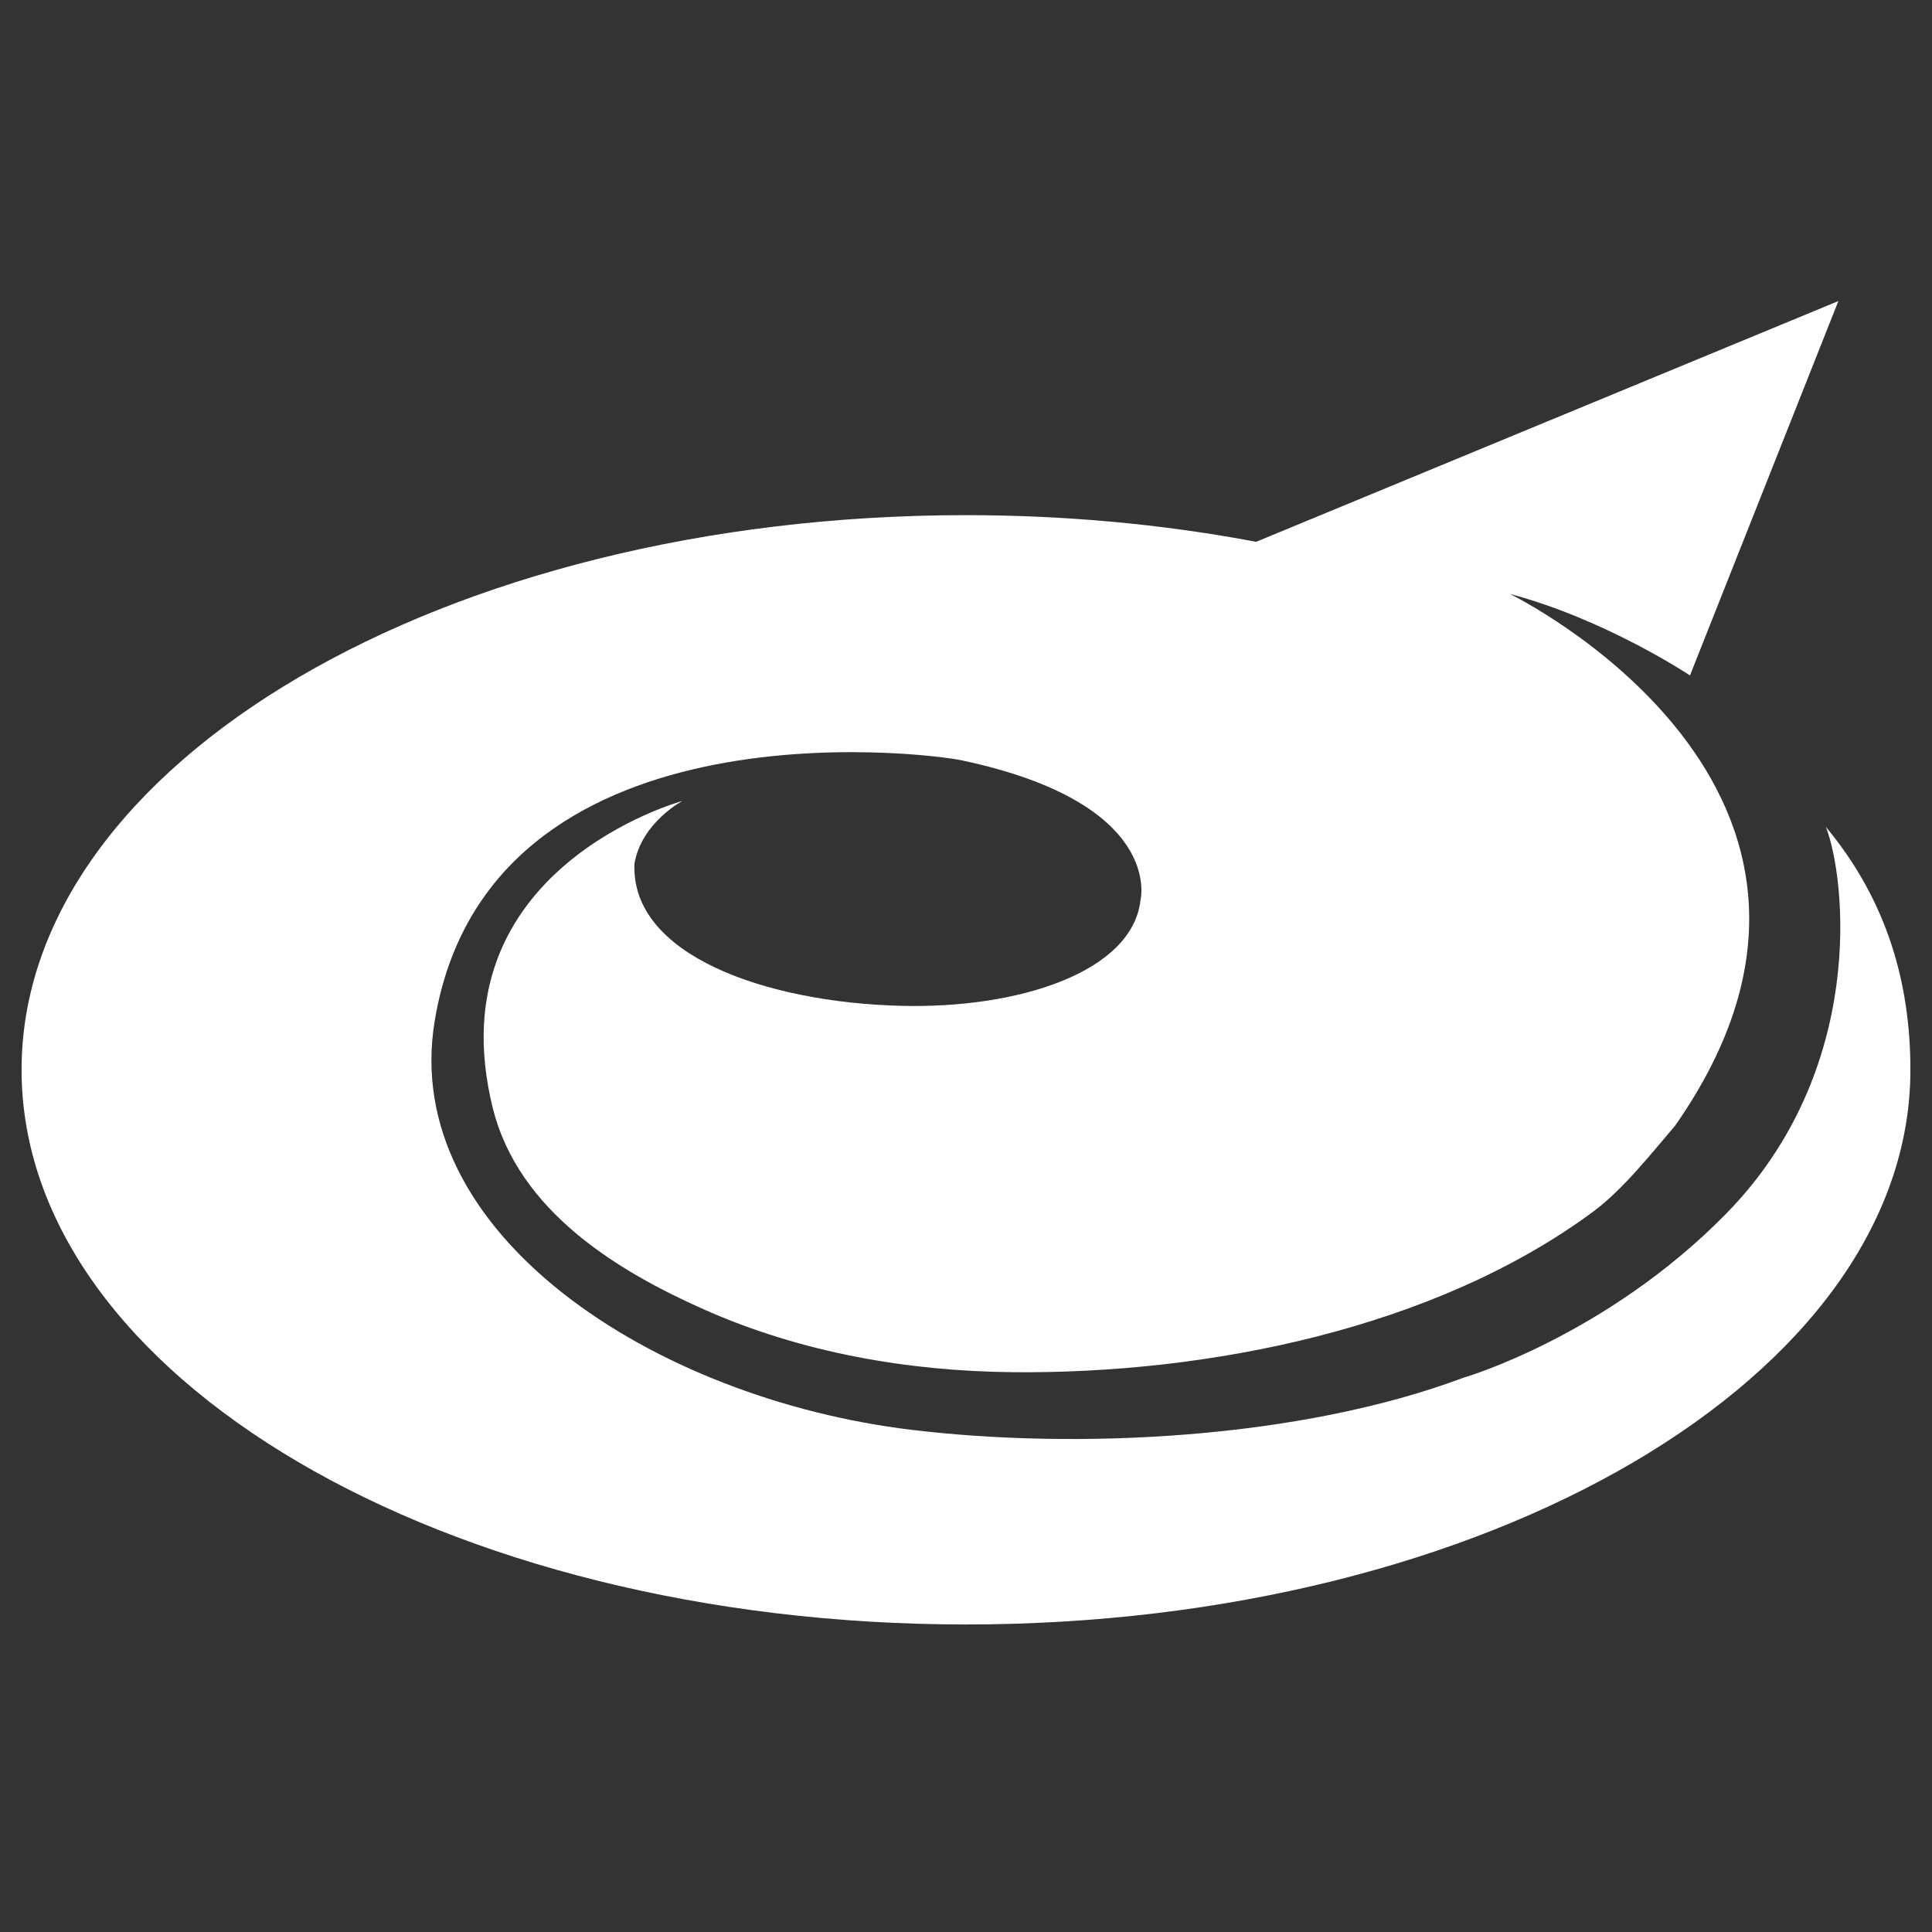
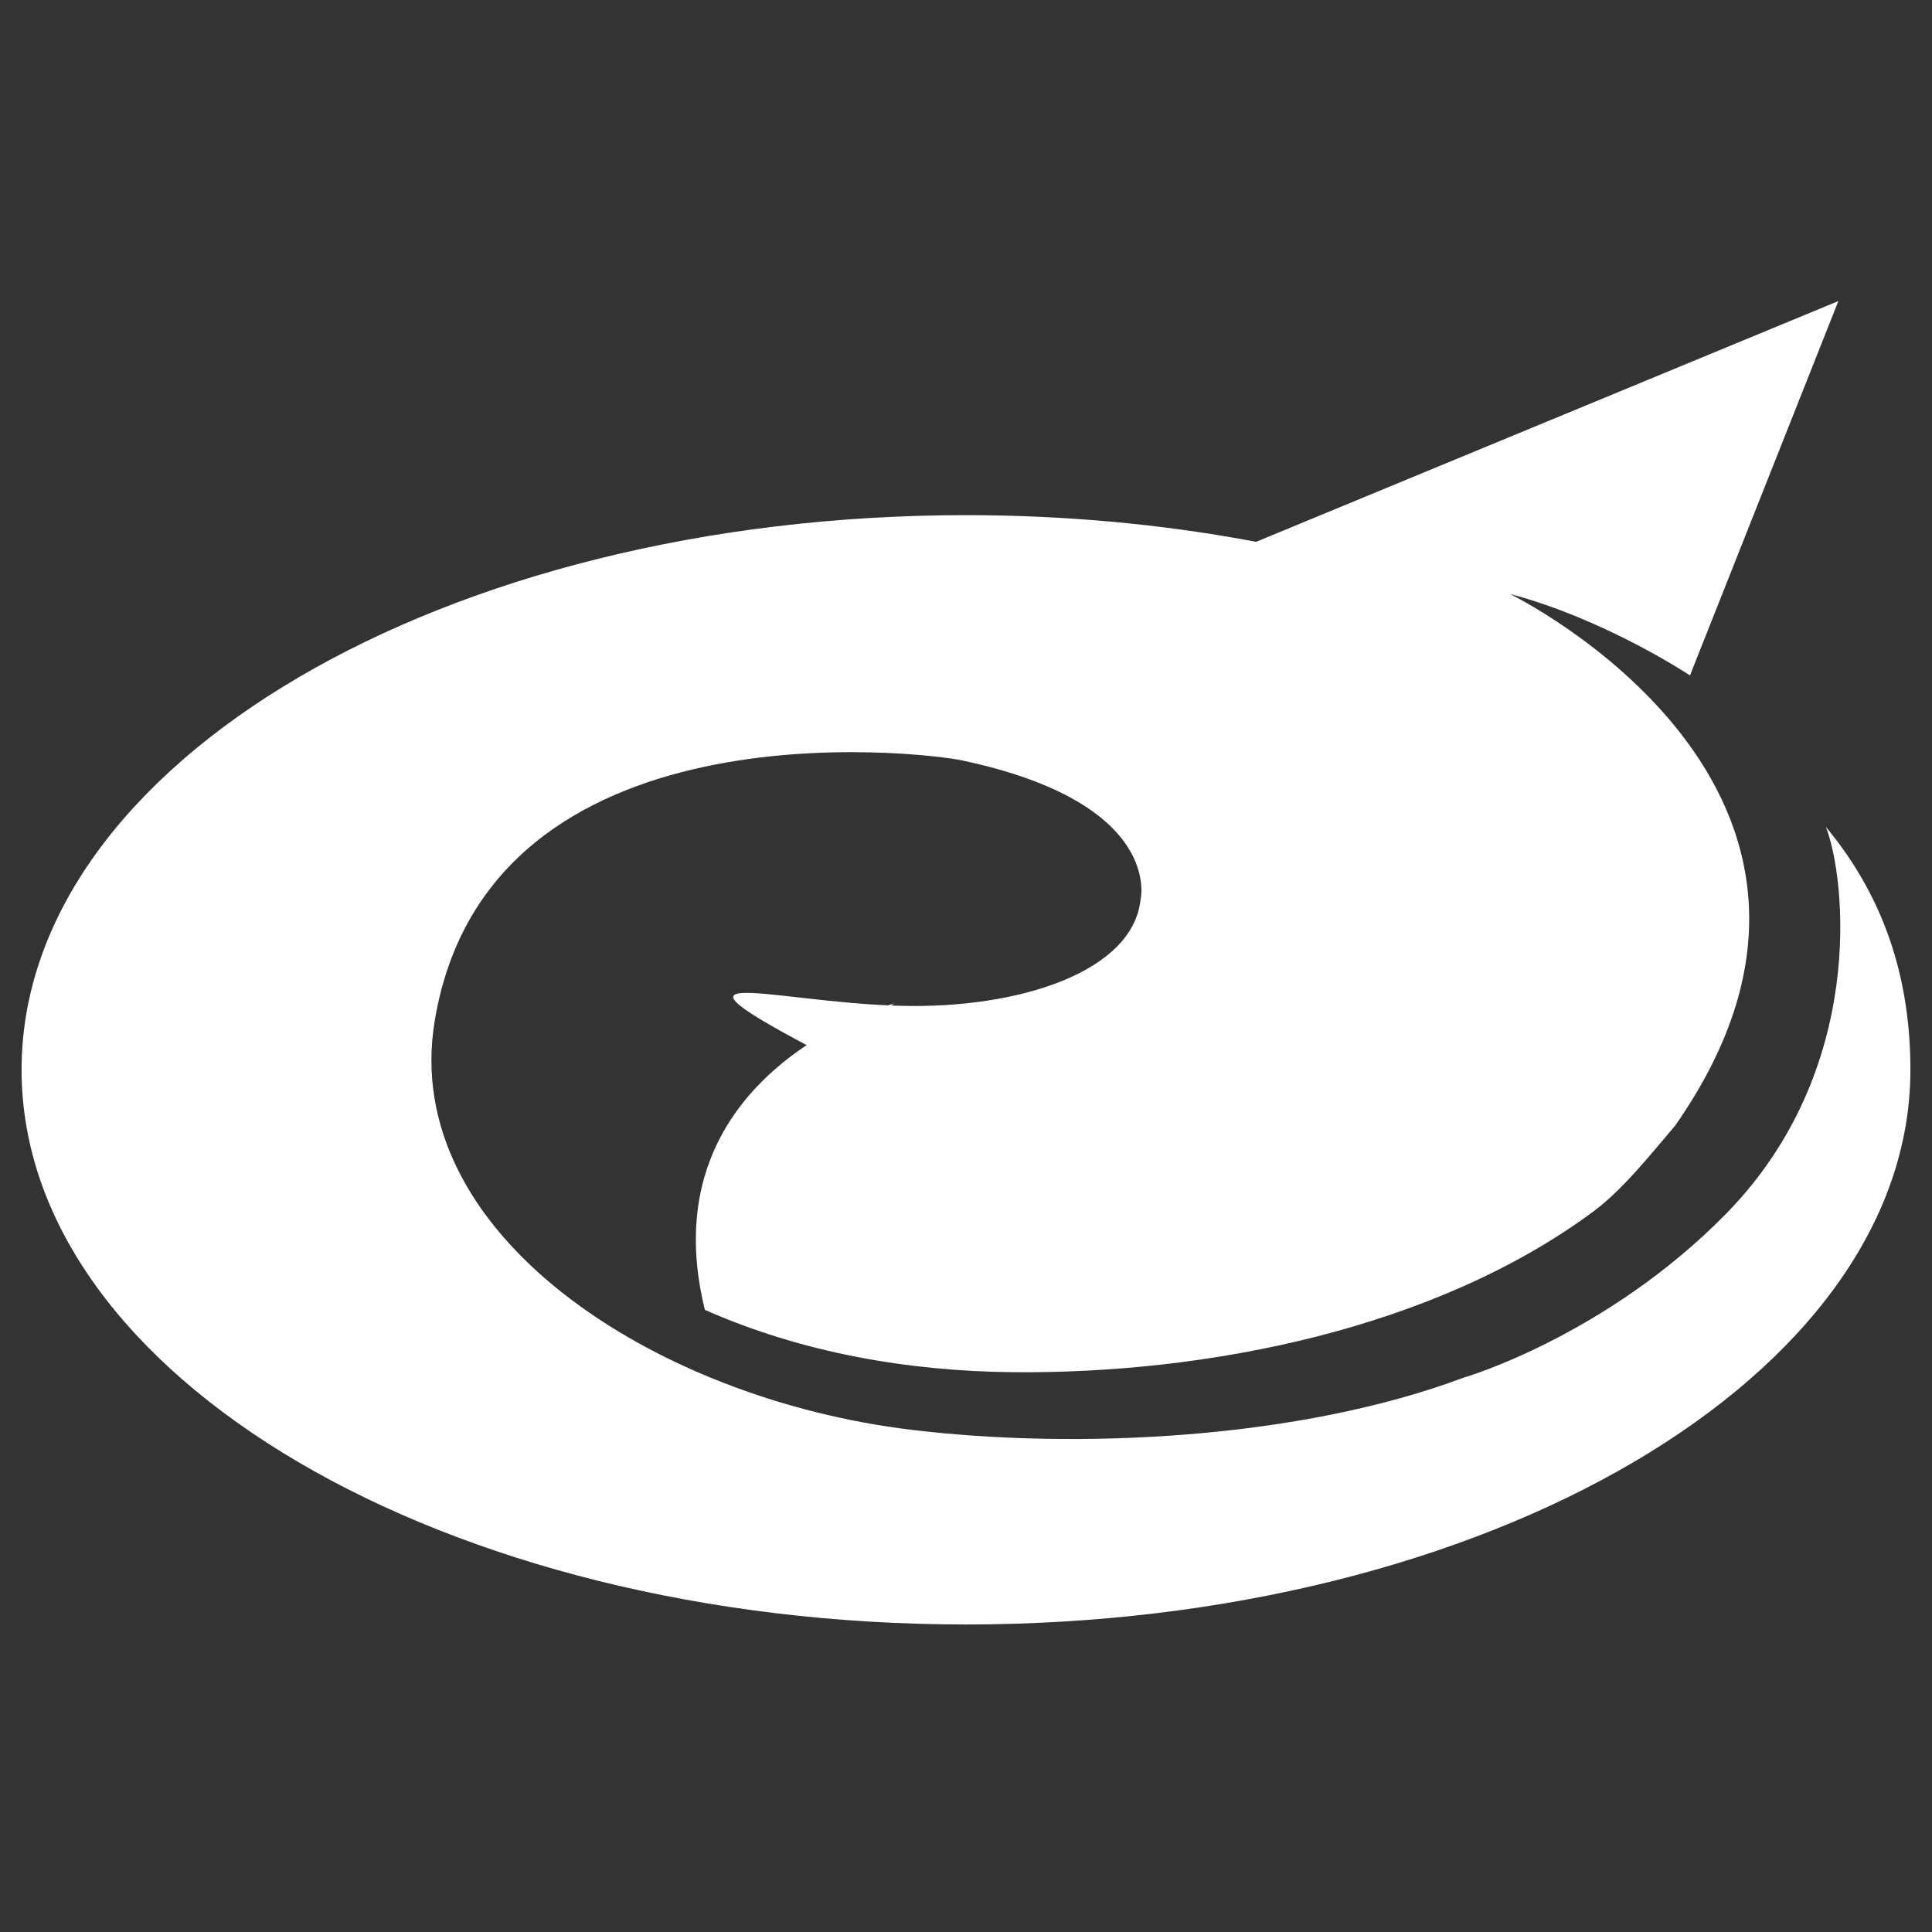
<svg xmlns="http://www.w3.org/2000/svg" version="1.1" id="Layer_1" x="0px" y="0px" width="180px" height="180px" viewBox="0 0 180 180" xml:space="preserve">
  <rect x="0" y="0" width="180" height="180" fill="#333333" stroke="none" />
  <path fill="none" stroke="#FFFFFF" stroke-miterlimit="10" d="M99.75,70.501" />
-   <path fill="#FFFFFF" d="M156.07,104.874c-2.248,2.632-4.877,5.962-7.586,7.973c-14.818,10.993-36.055,15.16-54.057,14.998  c-9.82-0.088-19.751-1.819-28.758-5.811c-8.064-3.572-17.384-9.164-19.77-18.853c-5.483-22.265,17.681-28.558,17.681-28.558  s-3.814,2.01-4.468,5.833C58.739,89,71.364,93.375,83.868,93.709c11.148,0.298,21.662-3.203,22.39-9.863  c0,0,2.262-9.016-16.686-13.012c-3.443-0.726-44.083-5.75-49.07,24.272c-3.288,19.794,20.354,35.199,44.396,38.104  c15.479,1.87,36.185,0.88,51.519-4.877c-0.041,0.031,13.194-3.849,24.36-15.211C174,99.667,171.949,81.735,170.113,77.04  c5.68,6.836,7.875,14.515,7.875,22.632c0,28.54-39.395,51.676-87.989,51.676c-48.595,0-87.989-23.136-87.989-51.676  c0-28.541,39.394-51.676,87.989-51.676c9.217,0,18.104,0.833,26.454,2.376c0.152,0.028,0.574,0.11,0.574,0.11l54.252-22.434  l-13.828,34.881c0,0-7.819-5.219-16.784-7.596C140.667,55.333,177.988,73.5,156.07,104.874z" />
-   <rect fill="none" width="180" height="180" />
+   <path fill="#FFFFFF" d="M156.07,104.874c-2.248,2.632-4.877,5.962-7.586,7.973c-14.818,10.993-36.055,15.16-54.057,14.998  c-9.82-0.088-19.751-1.819-28.758-5.811c-5.483-22.265,17.681-28.558,17.681-28.558  s-3.814,2.01-4.468,5.833C58.739,89,71.364,93.375,83.868,93.709c11.148,0.298,21.662-3.203,22.39-9.863  c0,0,2.262-9.016-16.686-13.012c-3.443-0.726-44.083-5.75-49.07,24.272c-3.288,19.794,20.354,35.199,44.396,38.104  c15.479,1.87,36.185,0.88,51.519-4.877c-0.041,0.031,13.194-3.849,24.36-15.211C174,99.667,171.949,81.735,170.113,77.04  c5.68,6.836,7.875,14.515,7.875,22.632c0,28.54-39.395,51.676-87.989,51.676c-48.595,0-87.989-23.136-87.989-51.676  c0-28.541,39.394-51.676,87.989-51.676c9.217,0,18.104,0.833,26.454,2.376c0.152,0.028,0.574,0.11,0.574,0.11l54.252-22.434  l-13.828,34.881c0,0-7.819-5.219-16.784-7.596C140.667,55.333,177.988,73.5,156.07,104.874z" />
</svg>